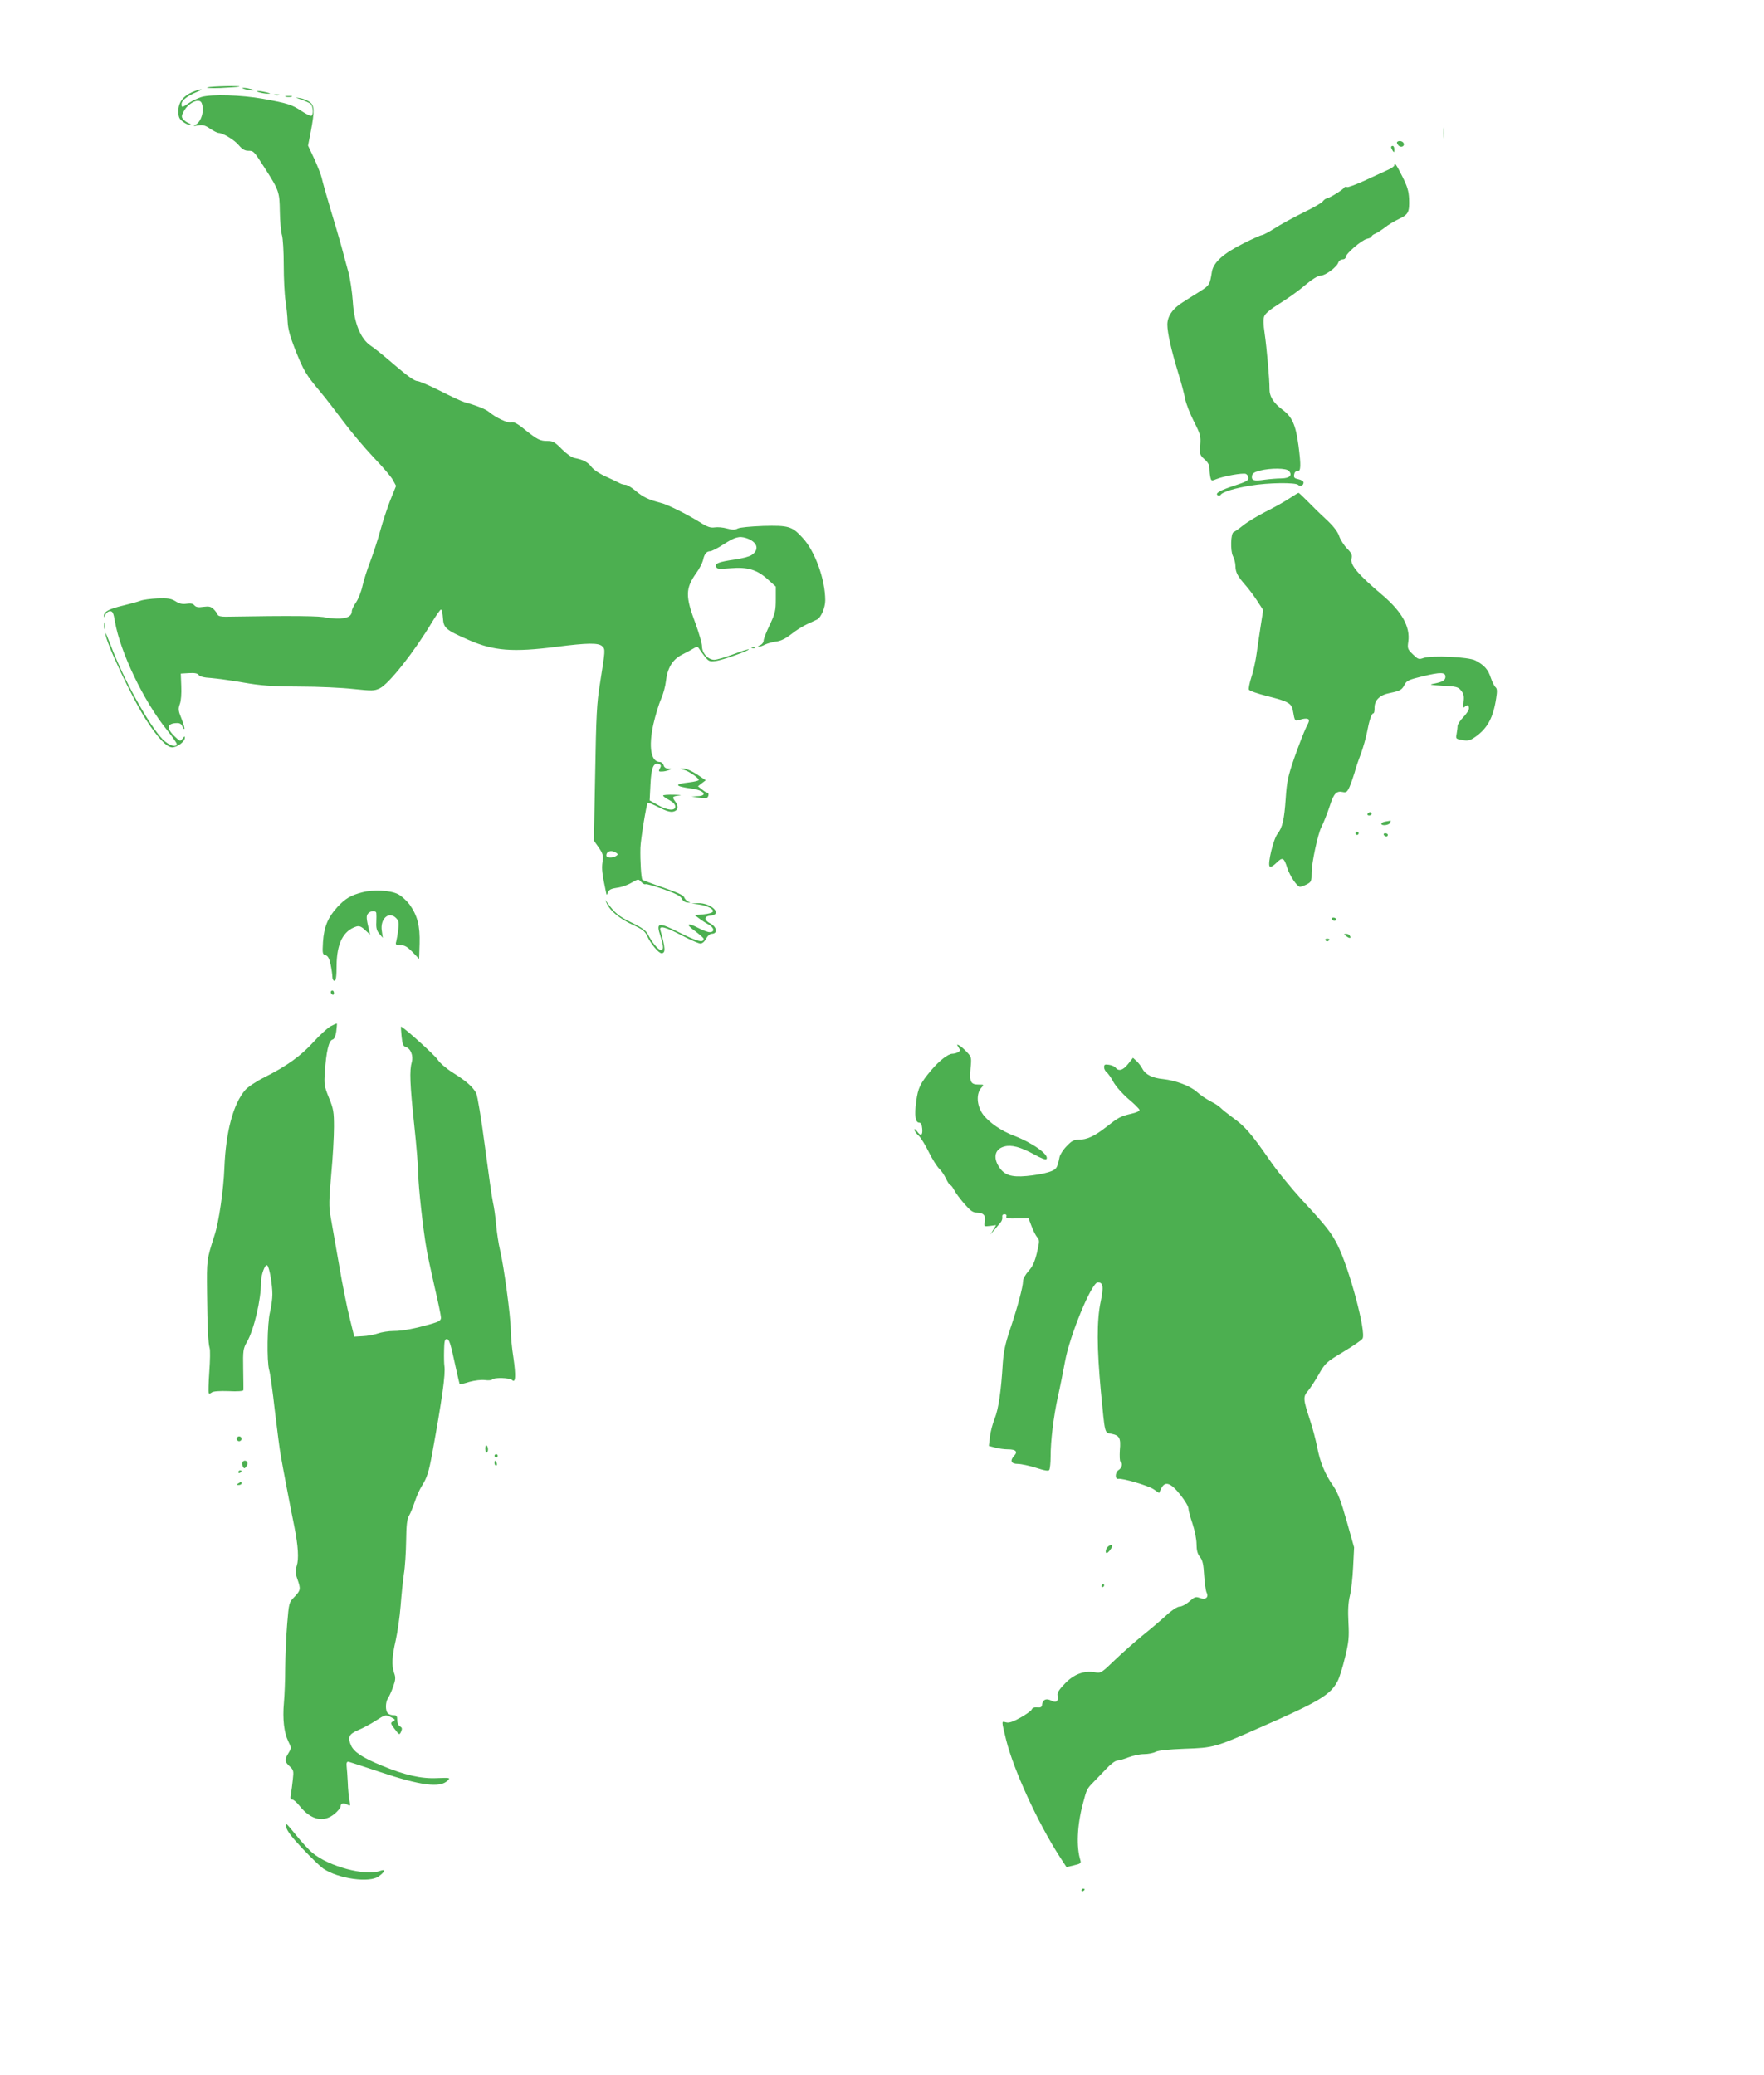
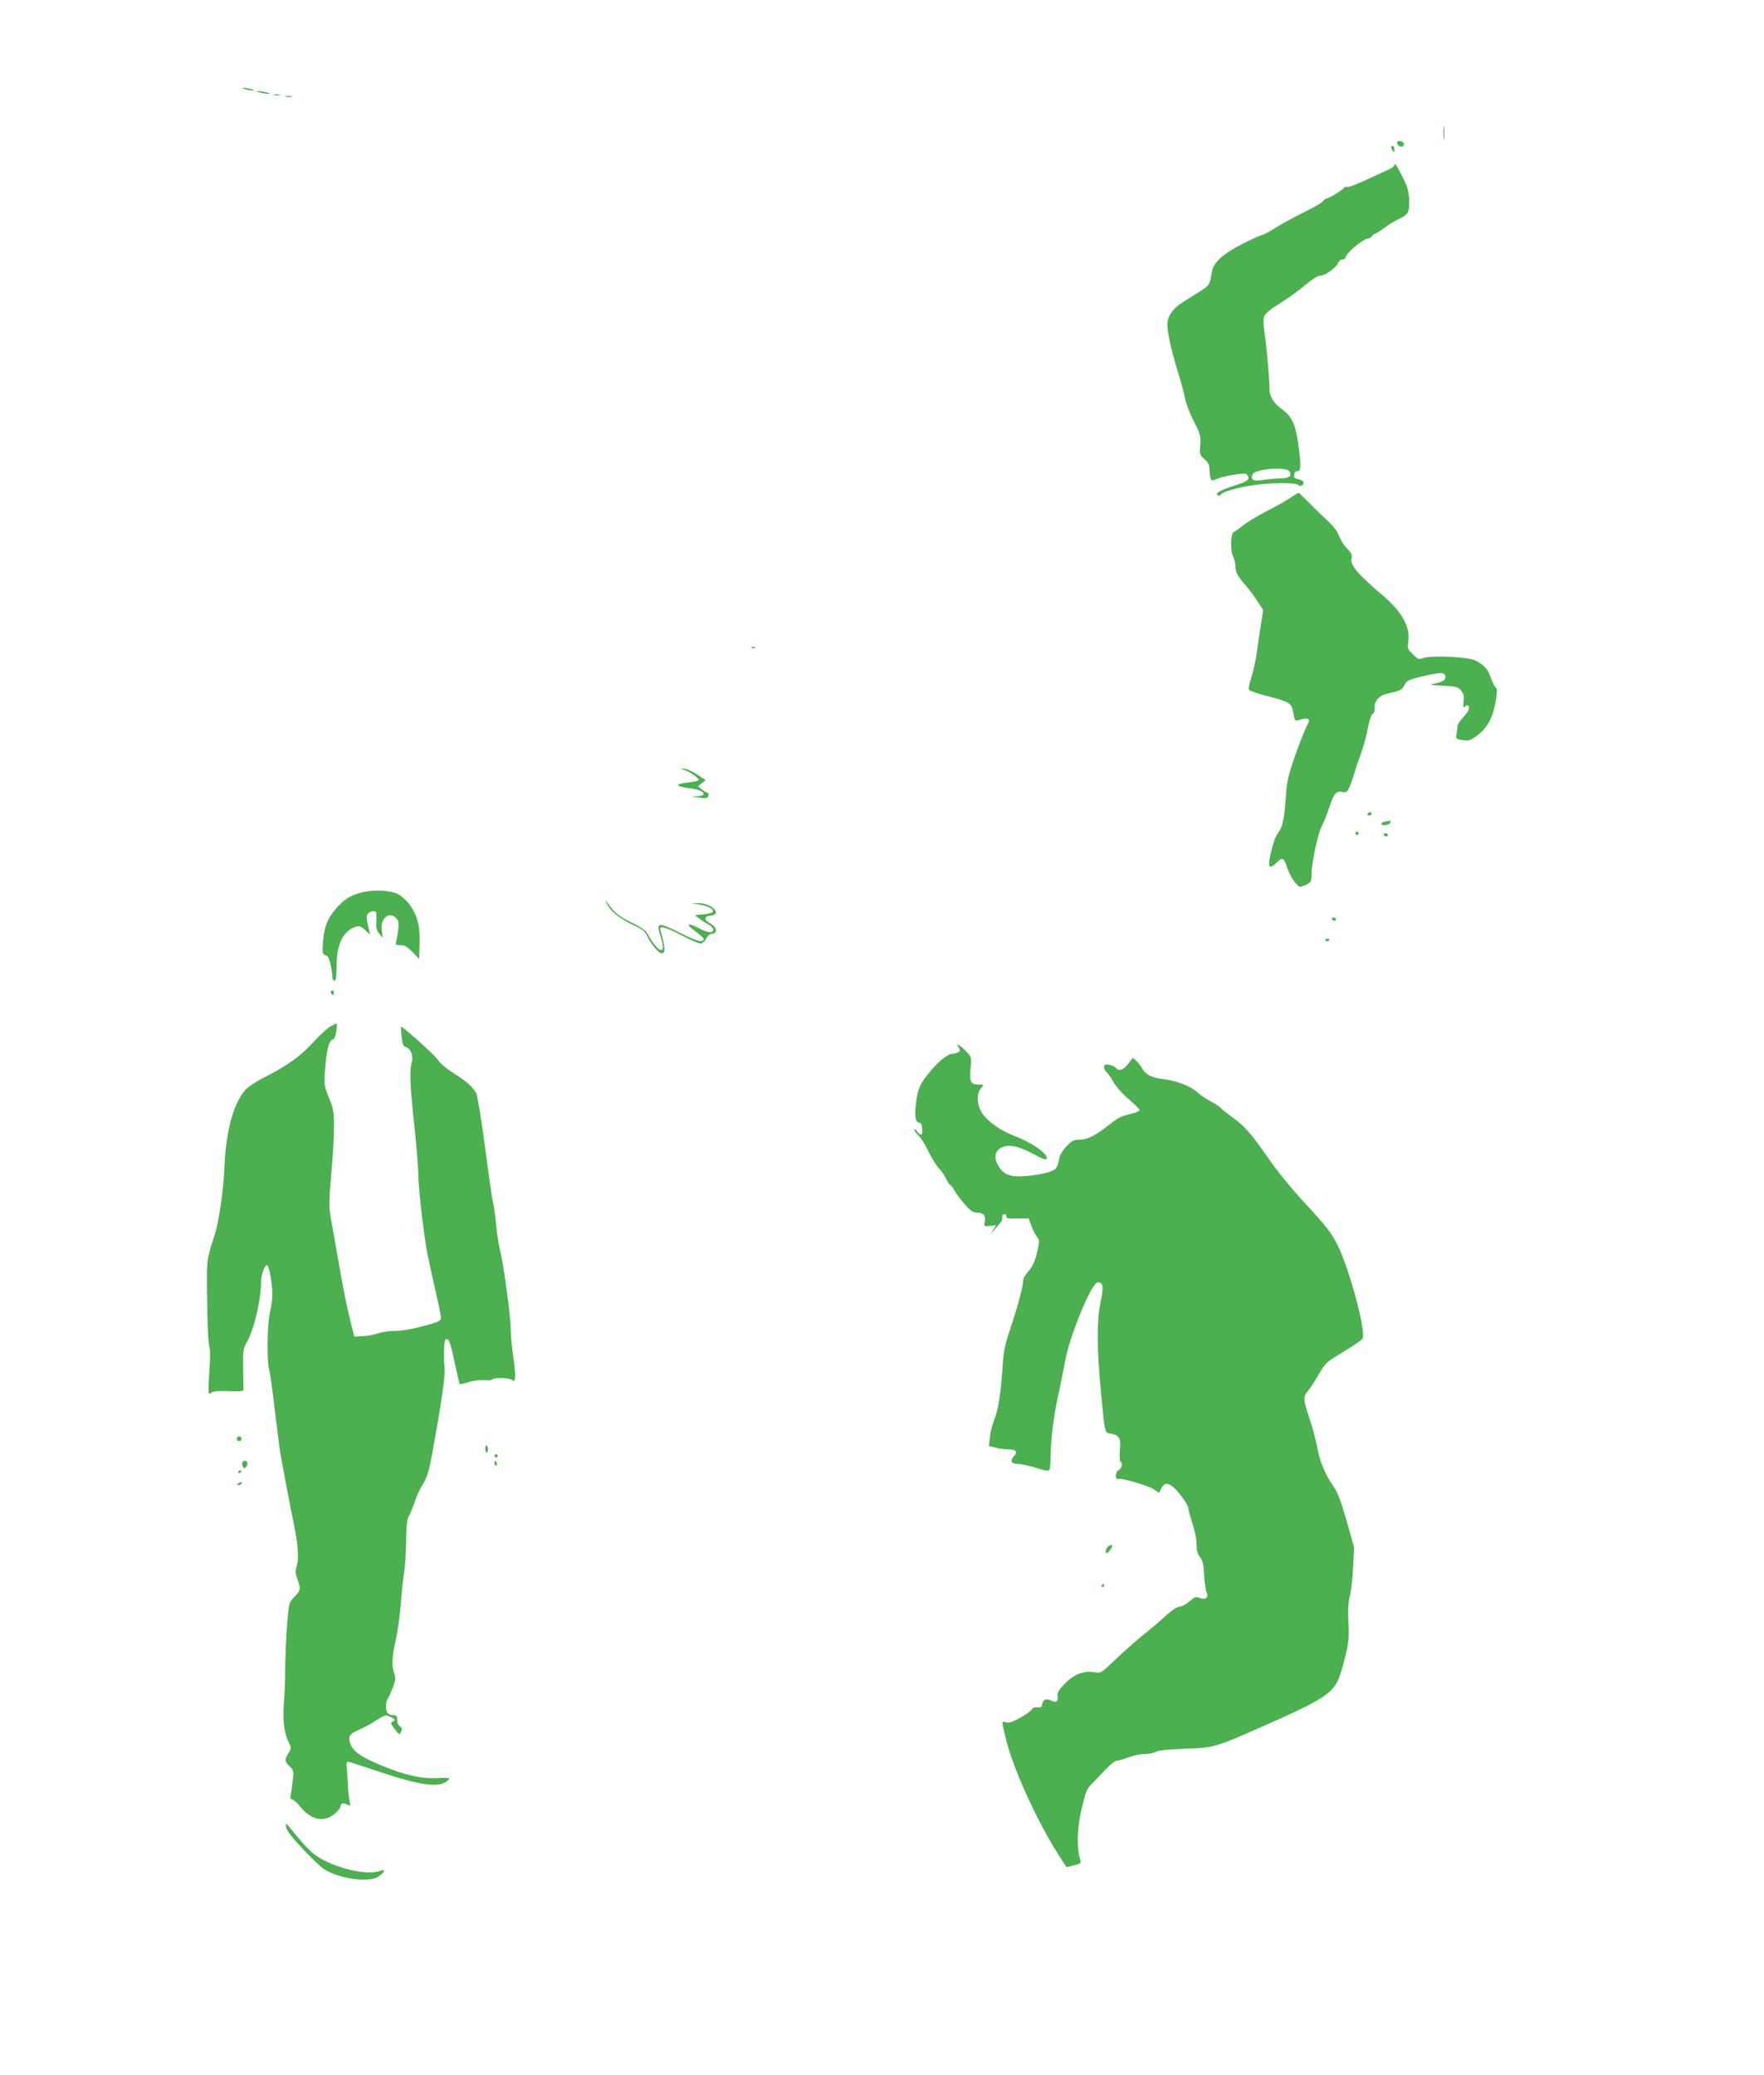
<svg xmlns="http://www.w3.org/2000/svg" version="1.0" width="1088pt" height="1280pt" viewBox="0 0 1088 1280" preserveAspectRatio="xMidYMid meet">
  <g transform="translate(0,1280) scale(0.1,-0.1)" fill="#4caf50" stroke="none">
-     <path d="M1280 12261 c-14 -4 22 -6 80 -4 58 3 110 6 115 8 20 7 -171 3 -195 -4z" />
    <path d="M1510 12250 c14 -4 34 -8 45 -8 16 0 15 2 -5 8 -14 4 -34 8 -45 8 -16 0 -15 -2 5 -8z" />
-     <path d="M1184 12231 c-57 -26 -84 -64 -84 -117 0 -34 5 -47 26 -63 15 -12 34 -21 43 -20 12 0 11 2 -4 9 -12 4 -27 15 -35 25 -12 14 -11 21 4 49 28 53 97 84 110 50 18 -46 -2 -115 -38 -133 -18 -9 -15 -10 16 -5 29 5 44 1 74 -20 21 -14 45 -26 52 -26 26 0 98 -43 125 -76 20 -24 37 -34 57 -34 34 0 35 -1 100 -102 92 -144 94 -151 96 -273 1 -60 7 -126 13 -145 6 -19 11 -102 11 -185 0 -82 5 -181 11 -220 6 -38 12 -97 13 -130 2 -43 15 -91 46 -170 52 -130 67 -156 150 -255 35 -41 101 -127 148 -190 47 -63 131 -163 186 -221 56 -58 110 -121 120 -141 l19 -35 -36 -89 c-19 -49 -47 -134 -62 -189 -15 -55 -43 -140 -61 -188 -19 -48 -40 -116 -48 -150 -7 -34 -25 -80 -39 -101 -15 -21 -27 -46 -27 -56 0 -32 -31 -47 -95 -45 -33 1 -62 3 -65 5 -18 11 -210 13 -619 6 -29 0 -46 4 -49 13 -2 7 -13 22 -24 33 -17 17 -29 19 -63 15 -32 -5 -46 -2 -56 9 -9 11 -23 14 -48 10 -25 -4 -44 0 -68 15 -27 17 -47 20 -110 18 -43 -2 -91 -8 -108 -15 -16 -6 -64 -19 -105 -29 -85 -20 -120 -38 -119 -63 0 -13 3 -11 9 6 5 12 18 22 29 22 16 0 21 -11 30 -64 33 -190 177 -491 321 -669 33 -41 60 -80 60 -86 0 -25 -49 -9 -85 27 -86 87 -248 381 -324 587 -17 44 -30 75 -31 69 -2 -47 166 -404 253 -537 70 -108 126 -167 159 -167 30 0 78 35 78 58 0 13 -2 12 -14 -4 -14 -18 -16 -18 -50 15 -53 51 -45 81 19 81 15 0 26 -8 30 -21 4 -11 9 -18 12 -15 3 3 -5 31 -17 62 -20 49 -22 60 -11 91 8 20 11 66 9 111 l-3 77 50 3 c35 2 53 -1 60 -11 7 -10 34 -17 75 -19 36 -3 126 -15 200 -28 110 -19 173 -24 345 -25 116 0 266 -7 335 -15 116 -12 128 -12 162 4 57 27 216 229 323 409 26 42 50 77 55 77 5 0 10 -23 12 -52 4 -62 16 -73 160 -136 153 -67 271 -76 538 -42 194 25 263 26 285 3 19 -19 19 -18 -15 -233 -19 -115 -23 -197 -29 -550 l-8 -415 30 -43 c26 -38 29 -49 23 -90 -6 -41 -2 -73 21 -182 5 -24 5 -24 13 -4 6 16 20 23 56 28 26 3 66 17 89 31 42 24 43 24 60 5 10 -11 22 -17 26 -14 5 3 55 -11 112 -31 76 -27 105 -42 112 -58 6 -13 20 -23 35 -24 21 -2 22 -1 6 5 -11 5 -22 17 -26 27 -4 13 -44 31 -128 60 -68 23 -126 45 -130 49 -7 8 -14 114 -12 196 1 48 37 270 45 278 3 3 34 -10 69 -28 46 -23 72 -31 90 -26 29 7 34 32 11 62 -21 28 -19 32 23 37 22 2 11 4 -30 5 -38 1 -68 -1 -68 -5 0 -5 17 -17 38 -28 24 -13 37 -27 37 -40 0 -29 -51 -24 -110 11 l-48 27 5 99 c5 104 19 137 53 125 13 -5 14 -11 5 -27 -9 -17 -8 -20 12 -19 13 0 32 4 43 9 19 8 19 9 -3 9 -15 1 -26 8 -29 21 -3 11 -13 20 -23 20 -55 0 -71 91 -40 233 12 53 33 123 47 154 14 32 27 81 30 109 9 82 40 135 98 165 28 14 61 32 74 40 21 13 24 12 35 -5 6 -10 22 -32 35 -48 22 -27 29 -30 65 -25 40 4 211 65 204 72 -2 2 -44 -11 -93 -30 -50 -19 -103 -34 -118 -35 -39 0 -77 40 -77 83 0 18 -18 80 -39 138 -65 172 -64 219 4 315 19 26 37 62 41 78 8 39 22 56 44 56 9 0 45 18 79 40 74 48 100 55 144 41 69 -23 84 -71 32 -105 -13 -9 -59 -21 -102 -27 -102 -15 -124 -24 -116 -45 5 -14 17 -15 89 -9 106 9 164 -9 231 -70 l48 -43 0 -78 c0 -71 -4 -87 -37 -158 -21 -43 -38 -87 -38 -97 0 -11 -10 -24 -22 -29 -13 -5 -17 -9 -10 -9 7 -1 25 5 40 13 15 7 46 16 69 19 29 3 58 18 93 45 28 23 72 50 98 62 26 12 54 25 62 29 24 12 50 73 50 118 0 128 -63 304 -140 386 -65 71 -86 77 -243 73 -77 -3 -144 -9 -157 -16 -17 -9 -32 -9 -66 0 -24 7 -58 10 -76 7 -26 -4 -46 3 -93 33 -85 52 -197 108 -242 119 -71 18 -109 36 -153 74 -24 20 -52 37 -62 37 -10 0 -26 4 -36 10 -9 5 -47 23 -84 40 -39 17 -77 43 -89 59 -22 30 -50 45 -105 56 -18 3 -50 26 -79 55 -42 43 -55 50 -88 50 -46 0 -62 8 -141 71 -46 38 -67 48 -84 44 -22 -5 -93 28 -137 65 -19 16 -81 41 -150 59 -16 5 -84 36 -150 70 -66 33 -130 61 -143 61 -15 0 -63 34 -135 96 -62 54 -129 108 -151 122 -62 42 -102 139 -110 273 -4 58 -16 139 -27 180 -11 41 -31 112 -43 159 -13 47 -44 153 -69 235 -25 83 -48 166 -52 185 -4 19 -25 73 -46 119 l-39 83 17 87 c24 128 23 160 -7 182 -14 10 -41 21 -60 24 -32 5 -32 4 8 -9 23 -8 49 -20 57 -26 16 -14 20 -65 6 -74 -5 -3 -32 10 -61 29 -60 40 -86 48 -240 76 -130 23 -313 29 -376 11 -23 -7 -58 -23 -78 -37 -44 -30 -46 -30 -46 -6 0 22 36 50 95 74 22 9 33 16 25 16 -8 0 -33 -8 -56 -18z m2616 -4691 c13 -9 13 -11 0 -20 -22 -14 -60 -12 -60 3 0 27 31 36 60 17z" />
    <path d="M1600 12230 c14 -4 36 -8 50 -8 22 0 22 1 -5 8 -16 4 -39 8 -50 8 -16 0 -15 -2 5 -8z" />
    <path d="M1693 12213 c9 -2 23 -2 30 0 6 3 -1 5 -18 5 -16 0 -22 -2 -12 -5z" />
    <path d="M1763 12203 c9 -2 25 -2 35 0 9 3 1 5 -18 5 -19 0 -27 -2 -17 -5z" />
    <path d="M8903 11980 c0 -36 2 -50 4 -32 2 17 2 47 0 65 -2 17 -4 3 -4 -33z" />
    <path d="M8617 11924 c-3 -4 1 -13 9 -22 17 -16 42 -2 30 17 -8 12 -29 15 -39 5z" />
    <path d="M8580 11893 c0 -5 5 -15 10 -23 8 -12 10 -11 10 8 0 12 -4 22 -10 22 -5 0 -10 -3 -10 -7z" />
    <path d="M8600 11780 c0 -6 -19 -19 -42 -29 -24 -11 -87 -40 -141 -65 -55 -25 -103 -43 -109 -40 -6 4 -13 2 -17 -3 -8 -14 -91 -65 -108 -67 -7 -1 -19 -10 -25 -19 -7 -9 -62 -41 -123 -70 -60 -30 -139 -73 -174 -96 -35 -22 -70 -41 -77 -41 -7 0 -58 -23 -114 -51 -124 -62 -185 -117 -195 -174 -13 -82 -15 -85 -75 -123 -32 -20 -80 -50 -106 -67 -61 -38 -94 -86 -94 -137 0 -51 24 -157 66 -295 19 -61 39 -136 44 -165 6 -29 30 -91 54 -138 40 -79 43 -90 39 -145 -5 -57 -3 -61 26 -88 23 -20 31 -36 31 -60 0 -17 3 -42 6 -54 5 -20 8 -20 37 -8 47 19 162 39 181 32 9 -4 16 -15 16 -26 0 -15 -17 -24 -82 -45 -90 -29 -127 -49 -107 -61 6 -4 14 -3 18 3 11 18 88 41 186 57 107 18 276 20 292 4 13 -13 33 -4 33 15 0 8 -14 16 -31 20 -25 5 -30 10 -27 28 2 15 9 22 21 22 21 -2 22 33 6 157 -17 128 -39 178 -99 222 -56 42 -81 82 -80 130 1 50 -17 253 -30 342 -8 54 -9 88 -2 105 6 16 41 45 93 77 46 28 117 78 156 112 48 40 82 61 99 61 28 0 101 53 109 82 4 10 15 18 26 18 10 0 19 6 19 14 0 21 99 106 132 113 15 3 28 10 28 14 0 5 10 13 23 18 12 5 38 22 58 37 19 16 59 40 87 53 59 28 66 42 63 125 -2 46 -11 77 -42 138 -37 74 -49 90 -49 68z m-650 -1885 c23 -27 4 -45 -47 -46 -26 0 -73 -4 -103 -8 -66 -10 -82 -5 -78 23 2 16 14 24 48 33 67 17 165 16 180 -2z" />
    <path d="M7950 9724 c-30 -20 -95 -56 -145 -81 -49 -25 -112 -63 -138 -84 -26 -21 -52 -39 -58 -41 -18 -6 -21 -114 -5 -147 9 -17 16 -45 16 -63 1 -39 12 -61 63 -119 21 -24 54 -68 73 -98 l35 -54 -15 -96 c-8 -53 -20 -132 -26 -176 -6 -44 -20 -108 -32 -143 -11 -34 -18 -69 -15 -76 3 -7 54 -25 114 -40 131 -33 150 -44 158 -93 11 -63 11 -63 45 -52 16 6 37 8 45 5 13 -5 12 -13 -10 -55 -13 -27 -45 -110 -71 -183 -40 -116 -47 -148 -54 -253 -9 -132 -20 -179 -51 -219 -25 -32 -62 -186 -48 -200 6 -6 22 2 42 22 38 37 46 33 67 -33 16 -49 60 -114 78 -115 7 0 26 7 42 15 28 15 30 19 30 76 0 56 39 238 60 277 15 30 37 86 55 140 21 66 39 85 75 77 23 -5 29 -1 44 32 9 21 23 61 31 88 7 28 25 80 39 116 13 36 30 95 37 130 14 75 28 119 40 119 4 0 7 14 7 31 -2 49 31 82 93 94 67 14 75 19 93 53 12 24 27 30 113 51 109 26 138 25 138 -3 0 -22 -16 -32 -70 -43 -34 -6 -27 -8 53 -13 85 -4 96 -7 114 -30 16 -19 19 -35 15 -68 -3 -32 -2 -41 6 -33 17 17 27 13 27 -9 0 -10 -16 -35 -35 -54 -19 -20 -35 -44 -35 -54 0 -11 -3 -33 -6 -50 -6 -29 -4 -30 36 -37 35 -6 47 -3 80 20 74 52 110 118 128 238 7 43 6 60 -4 68 -7 6 -20 32 -29 58 -17 52 -40 78 -95 107 -42 22 -270 33 -321 15 -28 -10 -33 -8 -65 23 -32 31 -34 36 -28 78 13 91 -39 184 -157 285 -154 130 -203 189 -193 228 5 22 0 34 -29 63 -19 20 -41 55 -48 77 -9 26 -36 61 -78 100 -36 33 -88 84 -116 113 -28 28 -53 52 -56 52 -2 0 -29 -16 -59 -36z" />
-     <path d="M642 8940 c0 -19 2 -27 5 -17 2 9 2 25 0 35 -3 9 -5 1 -5 -18z" />
    <path d="M4638 8803 c7 -3 16 -2 19 1 4 3 -2 6 -13 5 -11 0 -14 -3 -6 -6z" />
    <path d="M4220 8051 c27 -7 90 -50 90 -62 0 -5 -27 -11 -60 -15 -96 -11 -90 -24 20 -39 73 -10 97 -44 33 -46 l-38 -2 40 -6 c22 -4 46 -5 53 -3 13 4 17 32 5 32 -5 0 -19 9 -33 20 l-25 20 24 19 24 18 -55 37 c-30 20 -66 35 -79 35 l-24 -1 25 -7z" />
    <path d="M8435 7780 c-3 -5 1 -10 9 -10 9 0 16 5 16 10 0 6 -4 10 -9 10 -6 0 -13 -4 -16 -10z" />
    <path d="M8548 7733 c-16 -2 -28 -9 -28 -14 0 -15 47 -10 54 6 3 8 4 14 3 14 -1 -1 -14 -4 -29 -6z" />
    <path d="M8360 7660 c0 -5 5 -10 10 -10 6 0 10 5 10 10 0 6 -4 10 -10 10 -5 0 -10 -4 -10 -10z" />
    <path d="M8535 7650 c3 -5 10 -10 16 -10 5 0 9 5 9 10 0 6 -7 10 -16 10 -8 0 -12 -4 -9 -10z" />
    <path d="M2235 7296 c-71 -18 -105 -38 -154 -91 -59 -64 -83 -124 -89 -216 -4 -70 -3 -76 16 -81 14 -4 23 -19 31 -57 6 -29 11 -63 11 -76 0 -14 6 -25 13 -25 9 0 13 25 13 93 1 138 41 216 122 242 18 5 31 0 54 -22 l31 -28 -7 29 c-17 70 -18 87 -6 101 15 18 49 20 51 3 1 -7 1 -33 0 -58 -2 -34 3 -52 19 -70 l21 -25 -6 43 c-12 74 43 124 87 80 17 -17 20 -28 14 -72 -3 -28 -9 -61 -12 -73 -6 -20 -3 -23 26 -23 26 0 42 -10 74 -42 l41 -43 3 94 c3 111 -13 173 -62 242 -19 25 -51 54 -72 64 -48 24 -152 29 -219 11z" />
    <path d="M3744 7224 c22 -45 81 -93 162 -130 60 -28 73 -39 88 -72 20 -44 69 -102 86 -102 26 0 25 31 -7 143 -9 30 31 20 132 -33 52 -27 104 -50 115 -50 12 0 26 12 35 30 9 17 24 30 34 30 40 0 34 43 -10 65 -39 21 -37 43 3 47 79 7 5 80 -79 77 l-38 -2 45 -6 c54 -8 93 -28 87 -44 -2 -7 -28 -14 -58 -17 l-54 -5 27 -20 c14 -11 40 -28 57 -37 37 -20 41 -48 8 -48 -12 0 -44 12 -70 26 -69 36 -81 24 -19 -20 28 -21 52 -42 52 -47 0 -27 -41 -16 -146 37 -135 68 -148 66 -121 -19 21 -66 21 -87 3 -87 -16 0 -54 46 -80 97 -12 23 -36 41 -100 72 -78 38 -103 58 -149 121 -17 25 -17 25 -3 -6z" />
    <path d="M8215 7130 c3 -5 10 -10 16 -10 5 0 9 5 9 10 0 6 -7 10 -16 10 -8 0 -12 -4 -9 -10z" />
-     <path d="M8304 7025 c21 -16 32 -13 21 4 -3 6 -14 11 -23 11 -15 -1 -15 -2 2 -15z" />
    <path d="M8175 7000 c4 -6 11 -8 16 -5 14 9 11 15 -7 15 -8 0 -12 -5 -9 -10z" />
    <path d="M2040 6681 c0 -6 5 -13 10 -16 6 -3 10 1 10 9 0 9 -4 16 -10 16 -5 0 -10 -4 -10 -9z" />
    <path d="M2040 6470 c-19 -10 -67 -54 -107 -98 -78 -86 -166 -149 -302 -217 -50 -25 -101 -59 -118 -78 -74 -85 -120 -256 -129 -480 -5 -134 -34 -336 -61 -417 -49 -153 -48 -148 -46 -355 2 -214 7 -310 16 -341 4 -10 3 -75 -2 -144 -5 -69 -6 -129 -4 -133 3 -4 11 -3 19 4 9 7 46 10 104 8 55 -3 90 0 91 6 1 6 0 65 -1 132 -2 112 0 125 23 165 44 77 87 261 87 369 0 47 26 117 39 103 13 -13 31 -118 31 -178 0 -28 -7 -78 -15 -111 -17 -71 -20 -303 -5 -355 6 -19 22 -132 35 -250 14 -118 30 -242 36 -275 12 -70 60 -323 85 -445 23 -116 28 -197 14 -239 -9 -30 -9 -44 4 -81 22 -62 21 -69 -18 -110 -34 -35 -34 -36 -45 -169 -6 -74 -11 -195 -12 -270 0 -75 -4 -172 -8 -215 -9 -100 1 -184 27 -237 20 -41 20 -41 1 -73 -25 -41 -24 -52 7 -81 25 -23 26 -29 20 -82 -3 -32 -9 -73 -12 -91 -5 -24 -3 -32 8 -32 8 0 29 -18 47 -41 69 -86 147 -103 214 -48 20 17 37 37 37 44 0 21 17 27 41 14 21 -11 21 -10 14 27 -4 22 -9 71 -10 109 -2 39 -5 84 -7 100 -2 22 1 29 12 28 8 -2 94 -30 190 -62 253 -85 375 -101 421 -54 18 17 16 18 -65 15 -98 -5 -201 19 -341 77 -122 50 -173 85 -191 127 -21 49 -11 68 45 92 27 11 74 36 105 56 64 41 64 41 101 22 24 -13 25 -15 9 -24 -17 -9 -16 -13 11 -48 28 -37 29 -37 39 -15 8 18 6 25 -7 32 -10 6 -17 22 -17 39 0 25 -4 30 -23 30 -13 0 -28 5 -35 12 -16 16 -15 69 1 93 8 11 22 43 32 71 15 42 16 57 6 84 -16 48 -14 98 10 203 11 50 25 146 30 212 5 66 14 154 20 195 7 41 13 134 14 206 1 98 6 136 18 155 8 13 24 52 35 85 11 34 31 79 45 100 30 48 42 84 62 194 61 335 84 494 76 545 -2 11 -3 53 -2 93 1 56 4 72 16 72 16 0 23 -22 56 -175 12 -55 23 -101 24 -103 2 -2 29 4 60 14 33 9 74 14 96 11 22 -3 42 -1 45 4 8 13 108 11 122 -3 22 -22 25 23 9 136 -10 61 -17 141 -17 178 0 75 -42 389 -66 488 -9 36 -19 106 -24 155 -4 50 -13 111 -19 136 -6 25 -28 181 -50 347 -22 169 -46 313 -54 329 -21 39 -59 73 -145 127 -40 25 -81 61 -92 79 -17 28 -220 210 -227 204 -1 -2 1 -29 4 -61 5 -46 10 -60 25 -64 30 -8 49 -54 38 -93 -15 -52 -12 -134 15 -389 14 -129 25 -267 25 -306 0 -67 29 -335 51 -459 5 -33 28 -137 49 -231 22 -94 40 -180 40 -192 0 -16 -11 -24 -52 -36 -107 -31 -184 -46 -239 -46 -31 0 -75 -7 -98 -15 -23 -8 -65 -16 -94 -17 l-52 -3 -27 110 c-16 61 -46 211 -67 335 -22 124 -45 257 -52 296 -11 60 -10 101 4 260 10 104 17 236 17 292 0 93 -3 112 -31 180 -29 72 -31 83 -25 163 8 121 24 190 46 196 12 3 19 19 24 50 3 26 5 47 4 49 -2 1 -19 -6 -38 -16z" />
    <path d="M5912 6340 c11 -17 11 -22 -2 -30 -8 -5 -25 -10 -36 -10 -26 0 -81 -43 -130 -101 -69 -82 -82 -110 -93 -194 -12 -86 -5 -130 19 -130 10 0 16 -12 18 -37 4 -43 -9 -49 -32 -16 -9 12 -16 17 -16 10 0 -7 11 -24 26 -37 14 -13 42 -59 63 -102 21 -43 50 -88 63 -101 14 -13 33 -41 43 -63 10 -21 22 -39 26 -39 5 0 16 -15 25 -32 9 -18 38 -56 63 -85 37 -42 52 -53 77 -53 40 0 56 -19 48 -57 -6 -29 -5 -29 32 -25 l38 5 -18 -29 -17 -29 25 30 c14 17 31 37 38 45 7 8 12 23 10 33 -2 11 3 17 13 17 11 0 15 -5 12 -14 -4 -11 9 -13 66 -12 l71 1 19 -50 c10 -27 26 -58 35 -68 14 -16 14 -24 -2 -93 -14 -58 -27 -86 -52 -114 -19 -21 -34 -48 -34 -62 0 -34 -34 -162 -80 -298 -30 -89 -40 -138 -45 -210 -10 -170 -27 -284 -50 -340 -12 -30 -26 -81 -29 -112 l-7 -57 38 -10 c21 -6 57 -11 80 -11 48 0 62 -14 39 -39 -29 -31 -20 -51 22 -51 20 0 71 -11 112 -24 55 -18 77 -21 82 -13 4 7 8 43 8 80 0 101 18 248 45 372 14 61 33 158 44 217 29 161 164 488 202 488 33 0 37 -27 18 -118 -25 -116 -24 -288 1 -555 26 -268 22 -253 64 -261 51 -10 60 -26 53 -101 -2 -36 -1 -68 4 -71 16 -10 9 -39 -12 -52 -22 -14 -23 -59 -1 -54 25 5 185 -42 217 -64 l34 -23 13 27 c23 48 58 37 117 -37 28 -35 51 -73 51 -85 0 -11 11 -54 25 -94 14 -42 25 -97 25 -127 0 -38 6 -60 21 -79 17 -21 22 -46 26 -114 3 -48 10 -95 15 -105 15 -30 -6 -47 -41 -34 -26 10 -33 7 -65 -21 -20 -18 -47 -32 -60 -32 -14 0 -48 -22 -87 -58 -35 -32 -100 -87 -144 -122 -44 -36 -119 -102 -167 -148 -85 -82 -88 -84 -126 -77 -67 11 -128 -12 -183 -69 -36 -37 -49 -57 -46 -73 7 -36 -7 -49 -37 -34 -31 17 -53 9 -58 -21 -2 -19 -8 -22 -31 -20 -17 2 -29 -3 -33 -12 -3 -9 -35 -31 -70 -51 -47 -26 -70 -34 -89 -29 -29 7 -29 15 1 -109 46 -185 195 -510 329 -718 l43 -66 46 11 c39 9 45 13 40 30 -26 82 -21 214 15 350 24 91 24 91 68 136 18 19 54 56 79 82 25 27 54 48 65 48 10 0 41 9 69 20 28 11 71 20 96 20 25 0 57 6 72 14 18 9 78 15 177 19 180 6 189 8 469 132 365 160 433 201 477 287 11 21 31 86 45 145 23 94 26 122 21 215 -4 76 -1 123 9 165 8 32 17 112 20 178 l6 120 -46 163 c-35 124 -55 175 -82 215 -52 74 -83 150 -100 242 -9 44 -28 118 -44 165 -43 131 -44 144 -12 181 15 18 45 64 67 103 39 68 45 74 150 137 60 36 114 73 119 82 24 38 -81 431 -154 577 -39 77 -68 115 -223 282 -64 70 -154 180 -198 245 -111 160 -151 206 -224 258 -34 25 -68 52 -76 61 -7 8 -35 27 -61 40 -27 14 -66 40 -86 59 -42 37 -129 70 -209 79 -65 6 -109 28 -127 64 -8 15 -24 36 -36 47 l-22 20 -30 -38 c-31 -39 -58 -47 -77 -23 -6 8 -25 16 -41 18 -25 4 -30 1 -30 -15 0 -11 7 -25 16 -31 8 -7 28 -34 42 -61 16 -28 55 -72 92 -104 36 -30 66 -60 68 -67 2 -7 -18 -17 -50 -24 -68 -16 -80 -23 -155 -82 -72 -56 -118 -78 -169 -78 -30 0 -44 -7 -75 -40 -22 -22 -41 -53 -44 -68 -14 -70 -19 -77 -70 -93 -28 -9 -87 -19 -132 -23 -97 -9 -140 6 -173 59 -36 58 -22 108 35 123 43 12 99 -3 182 -48 46 -26 74 -36 78 -29 17 26 -87 100 -200 143 -81 31 -151 80 -190 129 -42 56 -46 134 -9 171 14 15 12 16 -19 16 -50 0 -58 16 -51 98 7 68 6 72 -22 102 -16 17 -37 36 -47 41 -16 9 -17 8 -5 -11z" />
    <path d="M1460 3925 c0 -8 7 -15 15 -15 8 0 15 7 15 15 0 8 -7 15 -15 15 -8 0 -15 -7 -15 -15z" />
    <path d="M2993 3865 c0 -14 3 -25 8 -25 5 0 9 9 9 19 0 11 -4 22 -9 25 -5 3 -8 -6 -8 -19z" />
    <path d="M3050 3820 c0 -5 5 -10 10 -10 6 0 10 5 10 10 0 6 -4 10 -10 10 -5 0 -10 -4 -10 -10z" />
    <path d="M1495 3780 c-3 -5 -2 -17 3 -26 8 -14 10 -14 21 0 13 15 8 36 -9 36 -5 0 -12 -4 -15 -10z" />
    <path d="M3050 3775 c0 -8 4 -15 10 -15 5 0 7 7 4 15 -4 8 -8 15 -10 15 -2 0 -4 -7 -4 -15z" />
    <path d="M1470 3719 c0 -5 5 -7 10 -4 6 3 10 8 10 11 0 2 -4 4 -10 4 -5 0 -10 -5 -10 -11z" />
    <path d="M1470 3650 c-13 -8 -12 -10 3 -10 9 0 17 5 17 10 0 12 -1 12 -20 0z" />
    <path d="M6832 3258 c-13 -13 -16 -38 -6 -38 8 0 33 32 34 43 0 11 -15 8 -28 -5z" />
    <path d="M6795 3020 c-3 -5 -1 -10 4 -10 6 0 11 5 11 10 0 6 -2 10 -4 10 -3 0 -8 -4 -11 -10z" />
    <path d="M1765 1530 c6 -25 35 -63 103 -135 52 -55 109 -110 127 -122 92 -62 285 -89 341 -47 39 28 44 47 9 34 -90 -34 -316 26 -418 111 -21 17 -68 68 -104 113 -60 74 -65 78 -58 46z" />
-     <path d="M6670 1139 c0 -5 5 -7 10 -4 6 3 10 8 10 11 0 2 -4 4 -10 4 -5 0 -10 -5 -10 -11z" />
  </g>
</svg>